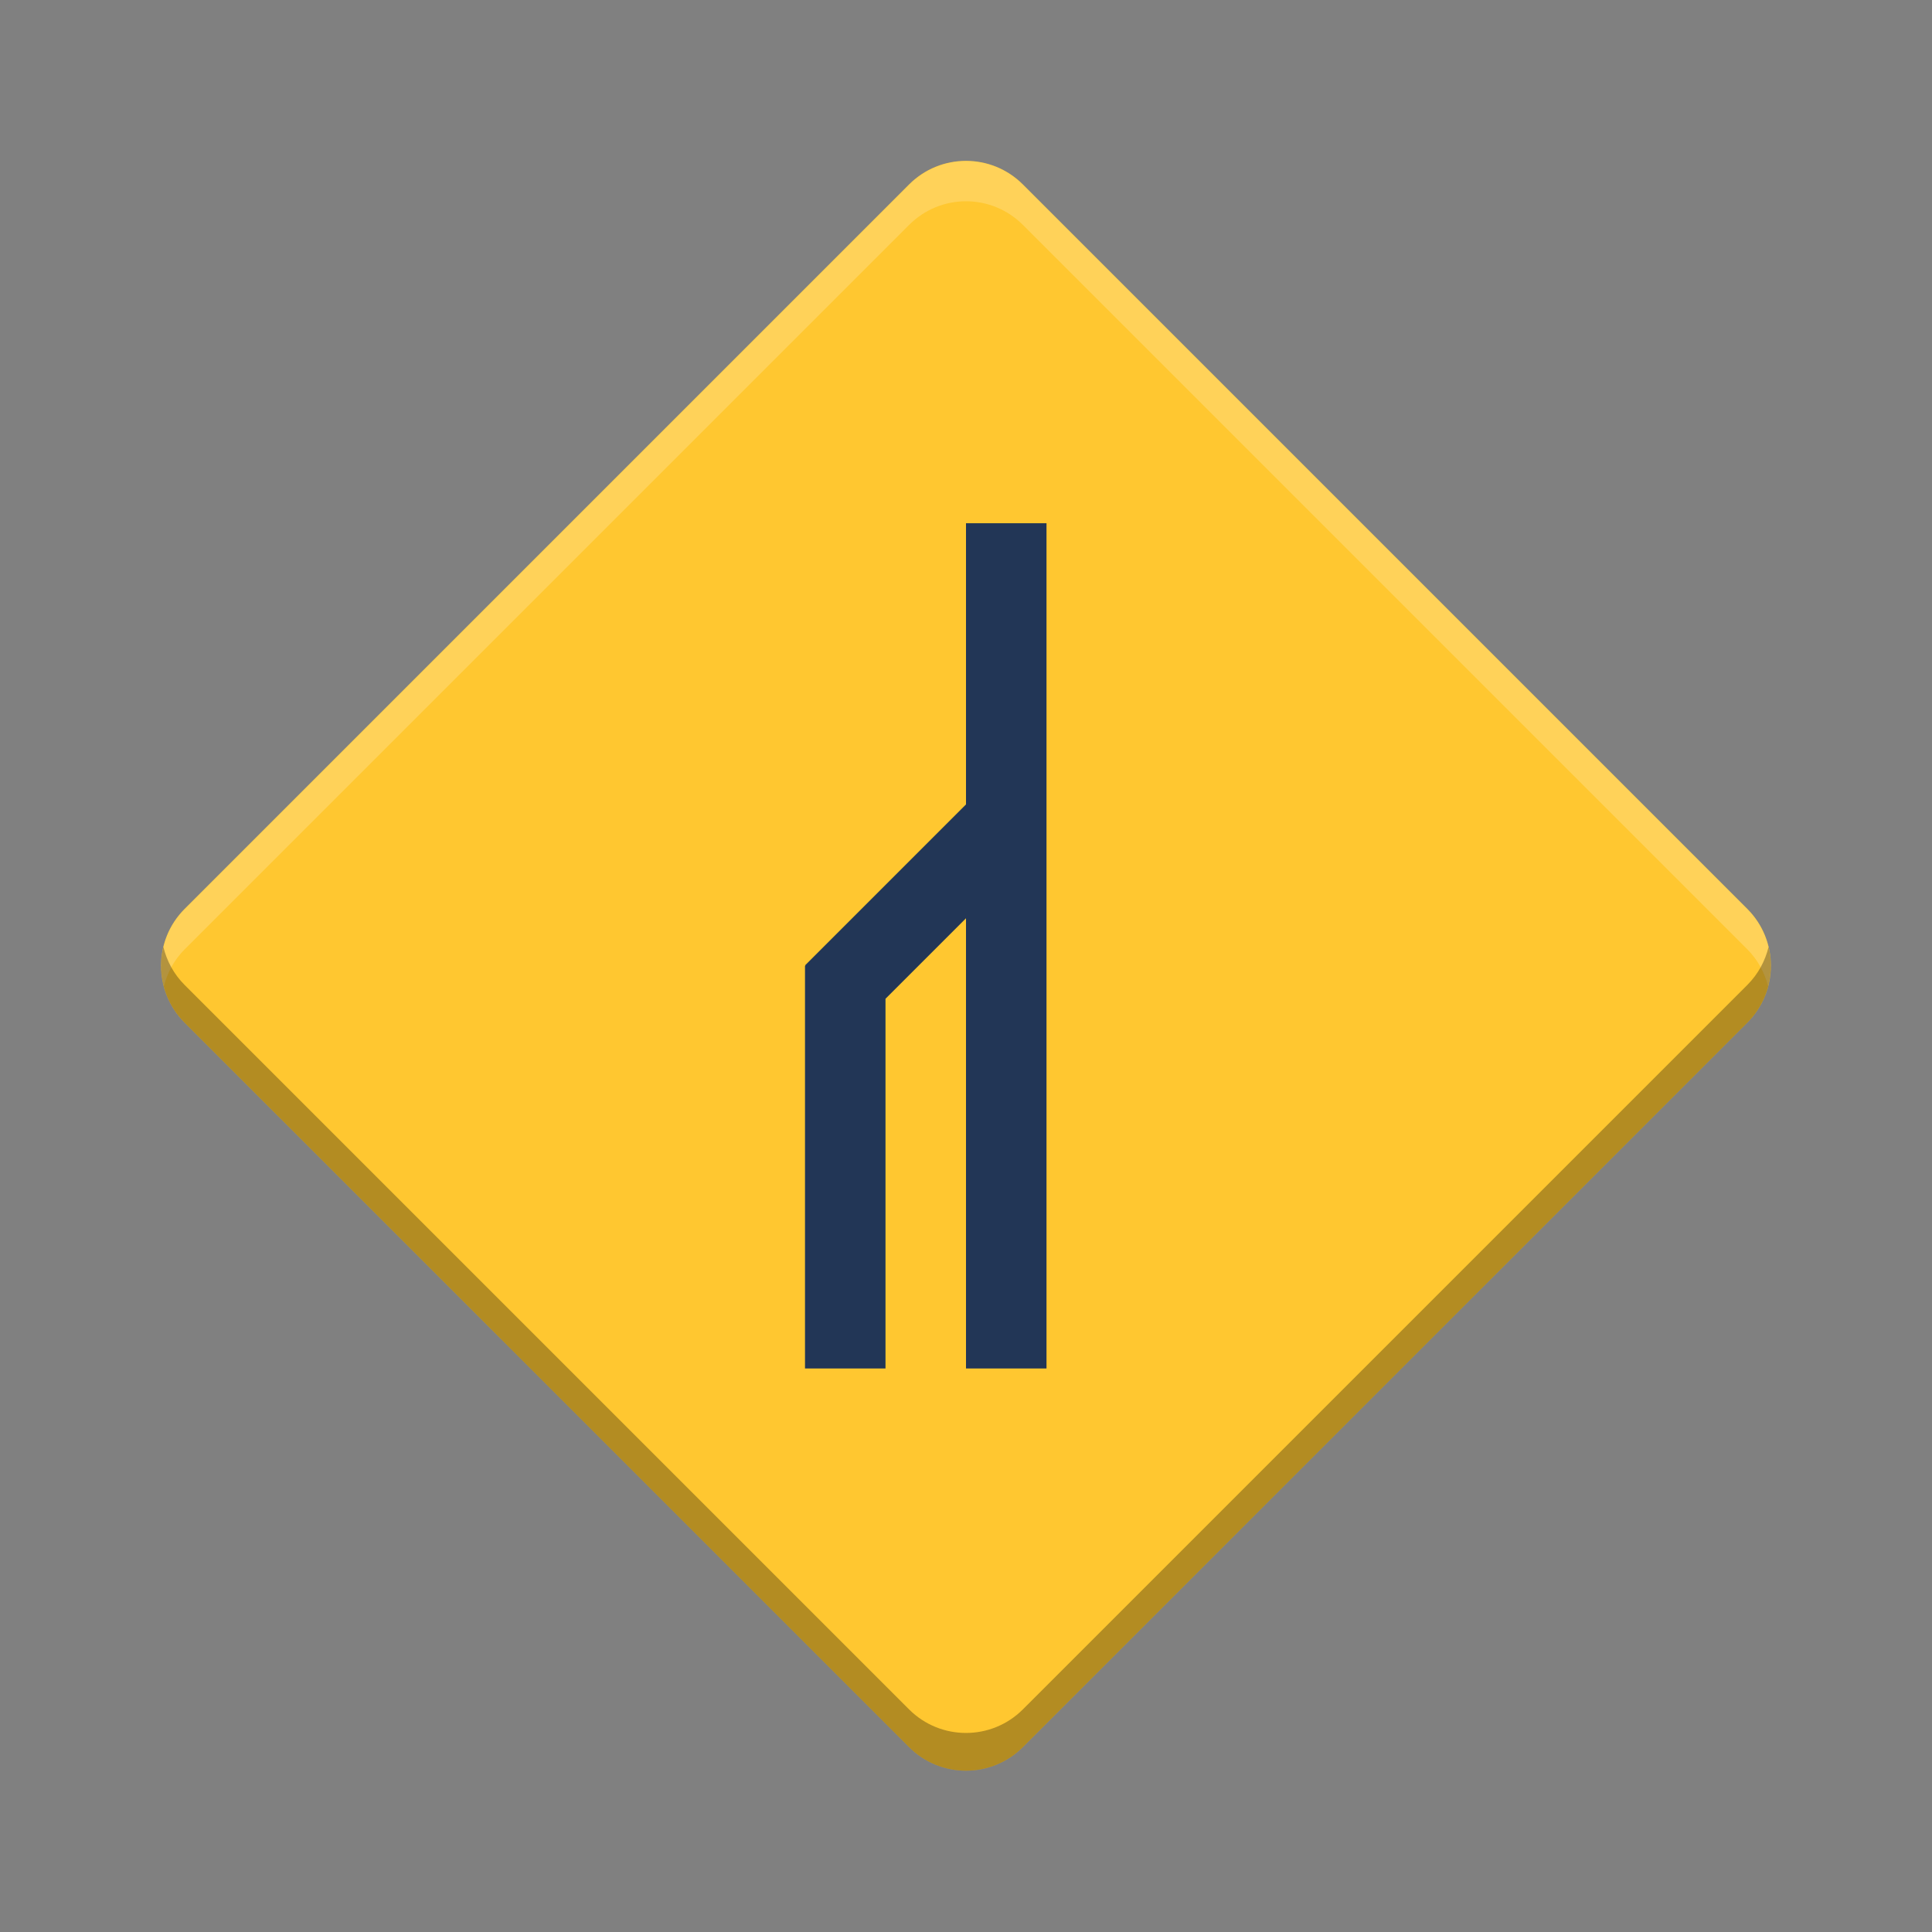
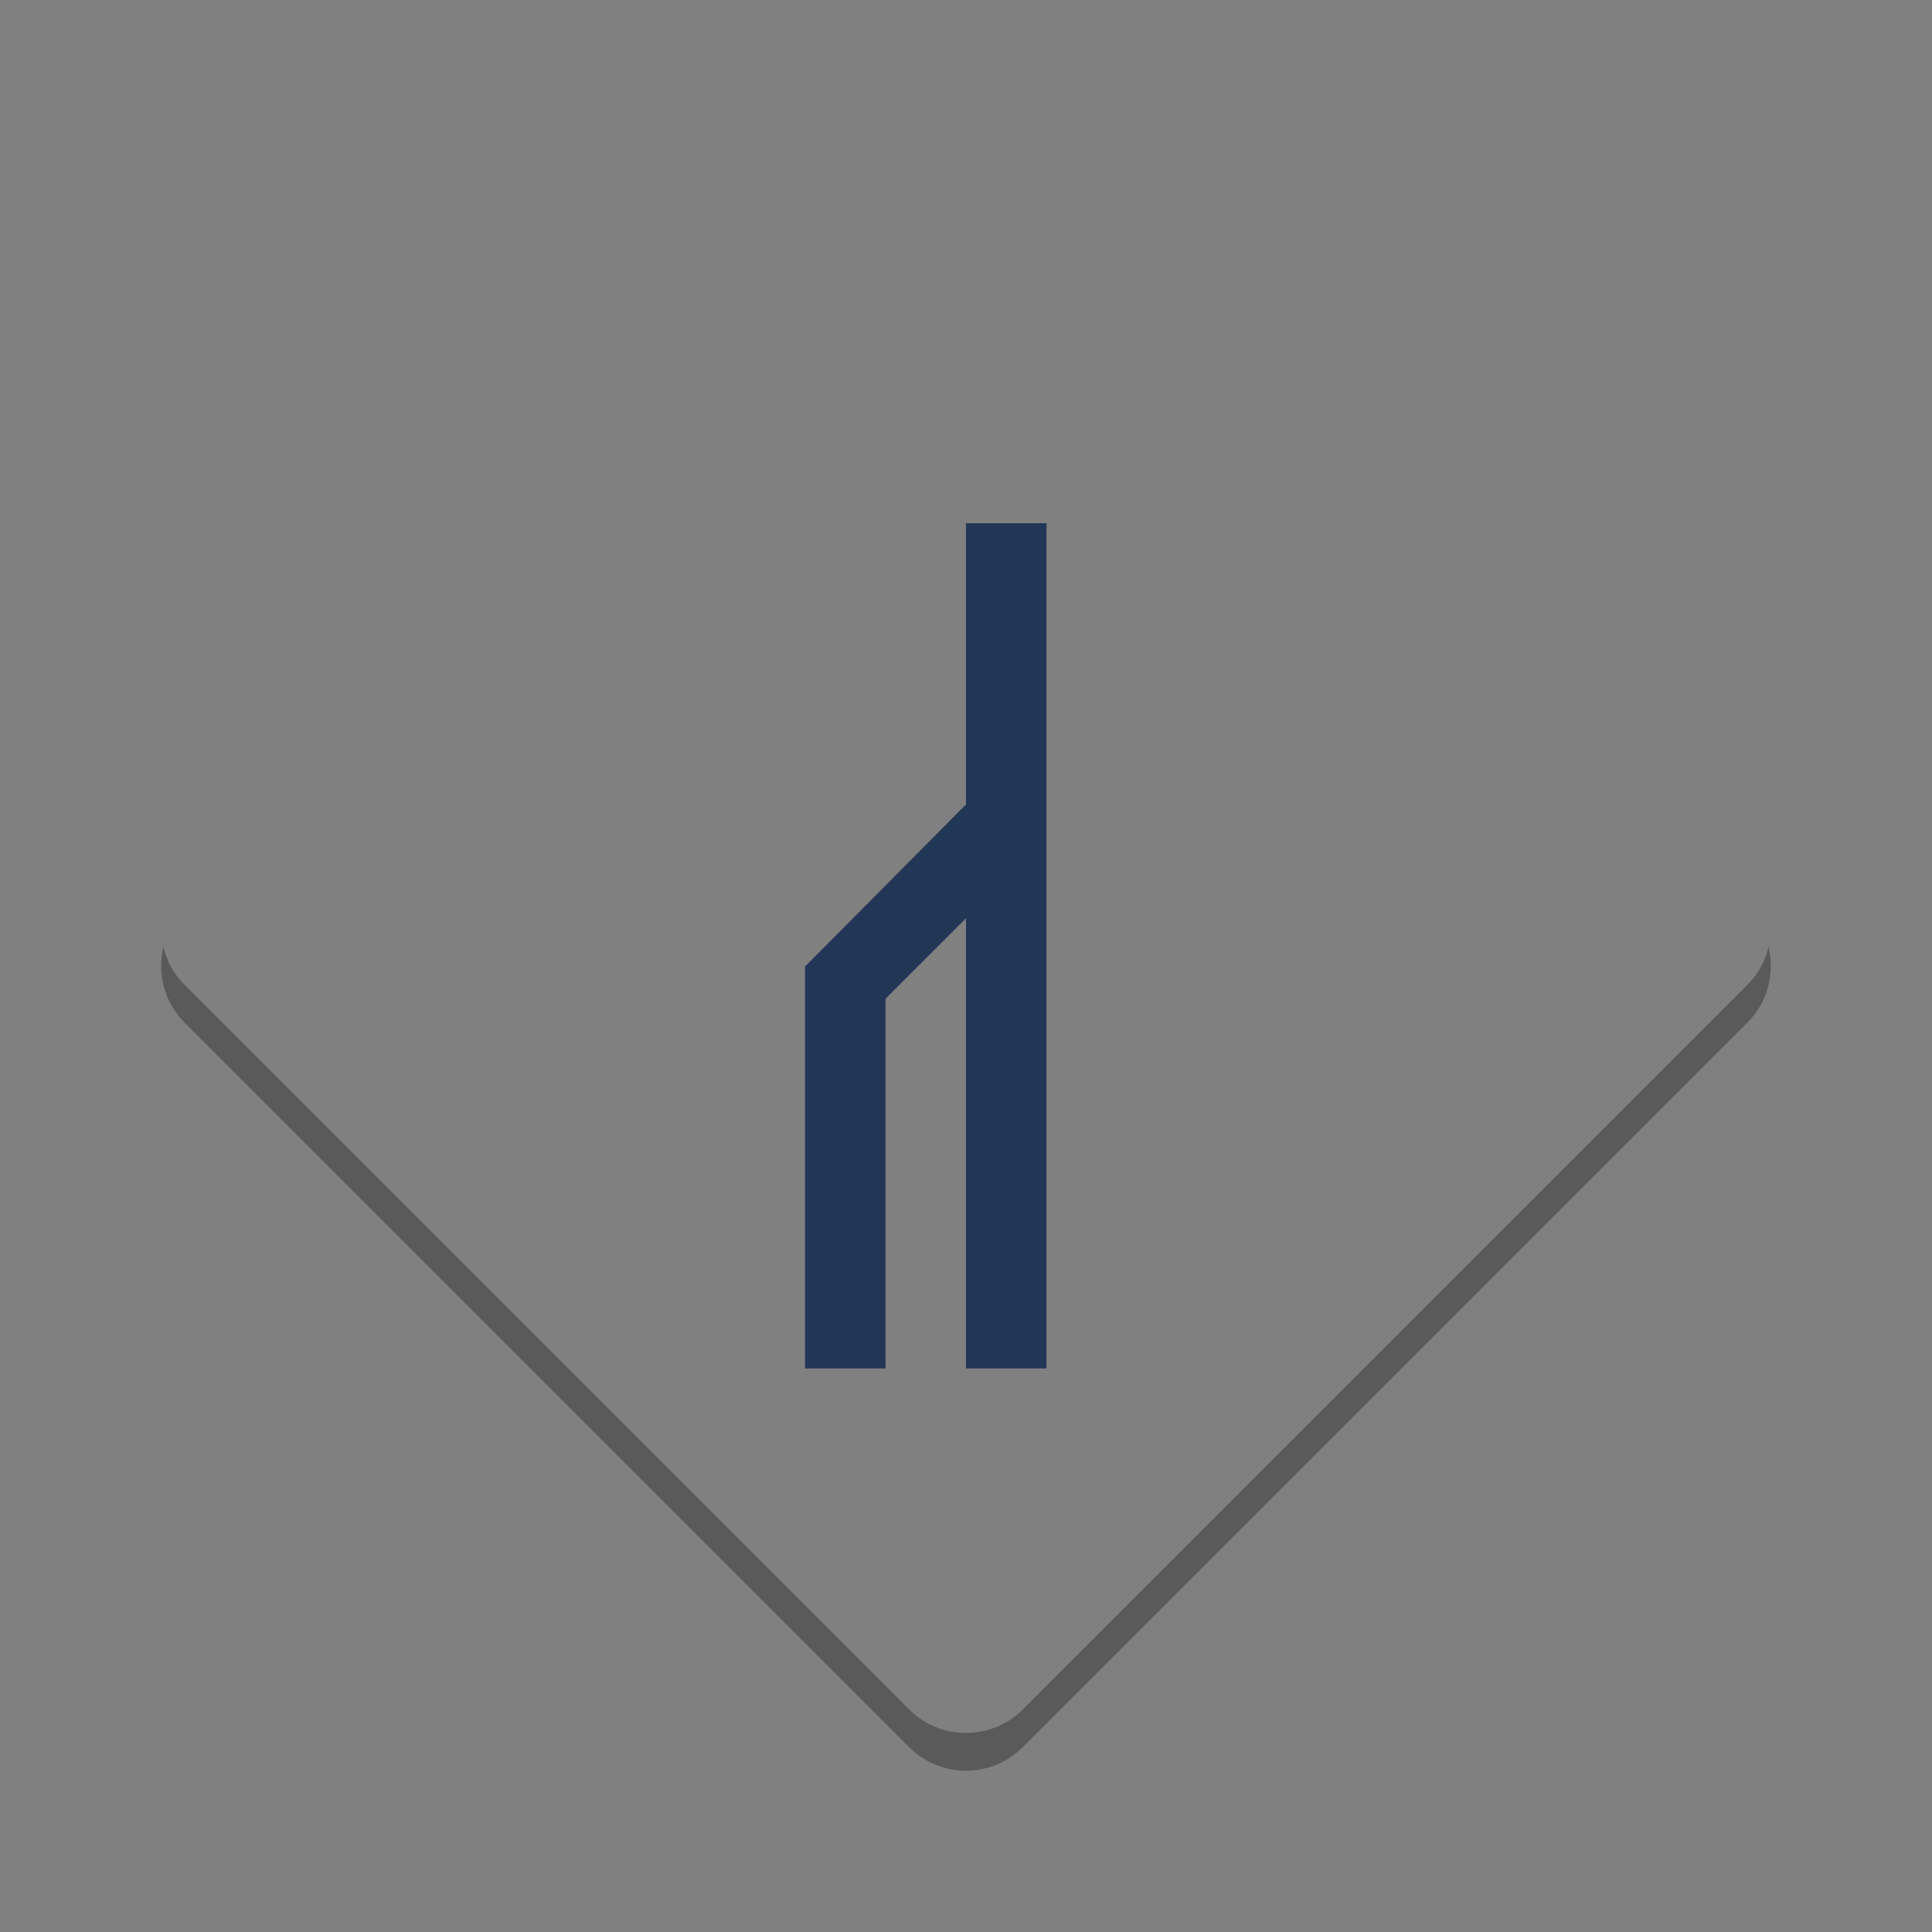
<svg xmlns="http://www.w3.org/2000/svg" xmlns:xlink="http://www.w3.org/1999/xlink" width="384pt" height="384pt" version="1.1" viewBox="0 0 384 384">
  <rect x="0" y="0" width="384" height="384" fill="#808080" stroke="none" />
  <defs>
    <filter id="alpha" width="100%" height="100%" x="0%" y="0%" filterUnits="objectBoundingBox">
      <feColorMatrix in="SourceGraphic" type="matrix" values="0 0 0 0 1 0 0 0 0 1 0 0 0 0 1 0 0 0 1 0" />
    </filter>
    <mask id="mask1">
      <g filter="url(#alpha)">
-         <rect style="fill:rgb(0%,0%,0%);fill-opacity:0.2" width="384" height="384" x="0" y="0" />
-       </g>
+         </g>
    </mask>
    <clipPath id="clip2">
      <rect width="384" height="384" x="0" y="0" />
    </clipPath>
    <g id="surface8" clip-path="url(#clip2)">
      <path d="M 192 32 C 187.91 32 183.824 33.57 180.688 36.703 L 36.703 180.688 C 32.535 184.855 31.199 190.695 32.578 196 C 33.27 193.328 34.605 190.781 36.703 188.688 L 180.688 44.703 C 186.953 38.434 197.047 38.434 203.312 44.703 L 347.297 188.688 C 349.391 190.781 350.727 193.328 351.422 196 C 352.801 190.695 351.465 184.855 347.297 180.688 L 203.312 36.703 C 200.176 33.566 196.086 32 192 32 Z M 192 32" style="fill:rgb(100%,100%,100%)" />
    </g>
  </defs>
  <g>
-     <path d="M 203.309 36.656 L 347.293 180.641 C 353.539 186.891 353.539 197.02 347.293 203.27 L 203.309 347.25 C 197.059 353.5 186.93 353.5 180.68 347.25 L 36.695 203.27 C 30.449 197.02 30.449 186.891 36.695 180.641 L 180.68 36.656 C 186.93 30.406 197.059 30.406 203.309 36.656 Z M 203.309 36.656" style="fill:#ffc730" />
-     <path d="M 192 104 L 192 159.887 L 160 191.887 L 160.113 192 L 160 192 L 160 272 L 176 272 L 176 198.512 L 192 182.512 L 192 272 L 208 272 L 208 104 Z M 192 104" style="fill:rgb(13.333%,21.176%,33.725%)" />
+     <path d="M 192 104 L 192 159.887 L 160.113 192 L 160 192 L 160 272 L 176 272 L 176 198.512 L 192 182.512 L 192 272 L 208 272 L 208 104 Z M 192 104" style="fill:rgb(13.333%,21.176%,33.725%)" />
    <use mask="url(#mask1)" xlink:href="#surface8" />
  </g>
  <path d="M 43.297 250.939 C 41.62 257.92 43.482 265.576 48.928 271.025 L 240.906 463 C 249.24 471.333 262.745 471.333 271.078 463 L 463.057 271.025 C 468.503 265.576 470.364 257.92 468.688 250.939 C 467.8 254.633 465.939 258.141 463.057 261.025 L 271.078 453 C 262.745 461.333 249.24 461.333 240.906 453 L 48.928 261.025 C 46.046 258.141 44.184 254.633 43.297 250.939 z" transform="scale(0.75)" style="opacity:0.3" />
</svg>